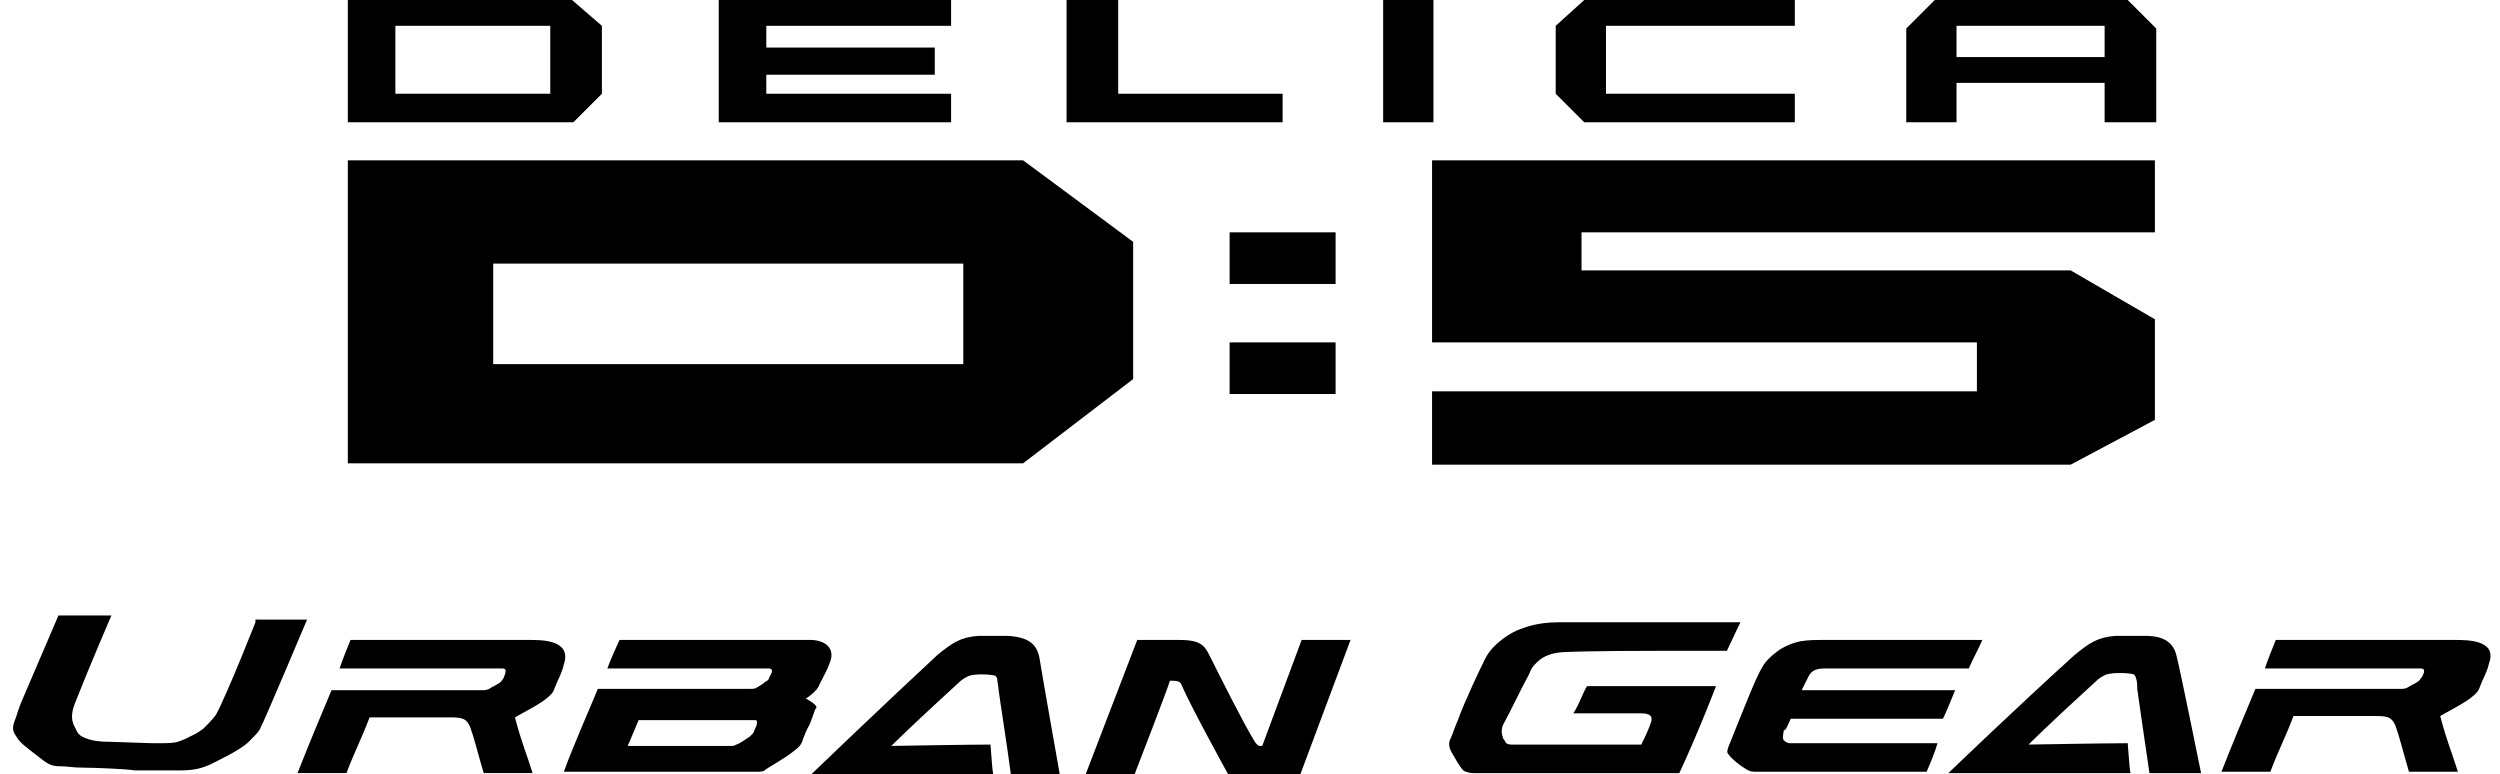
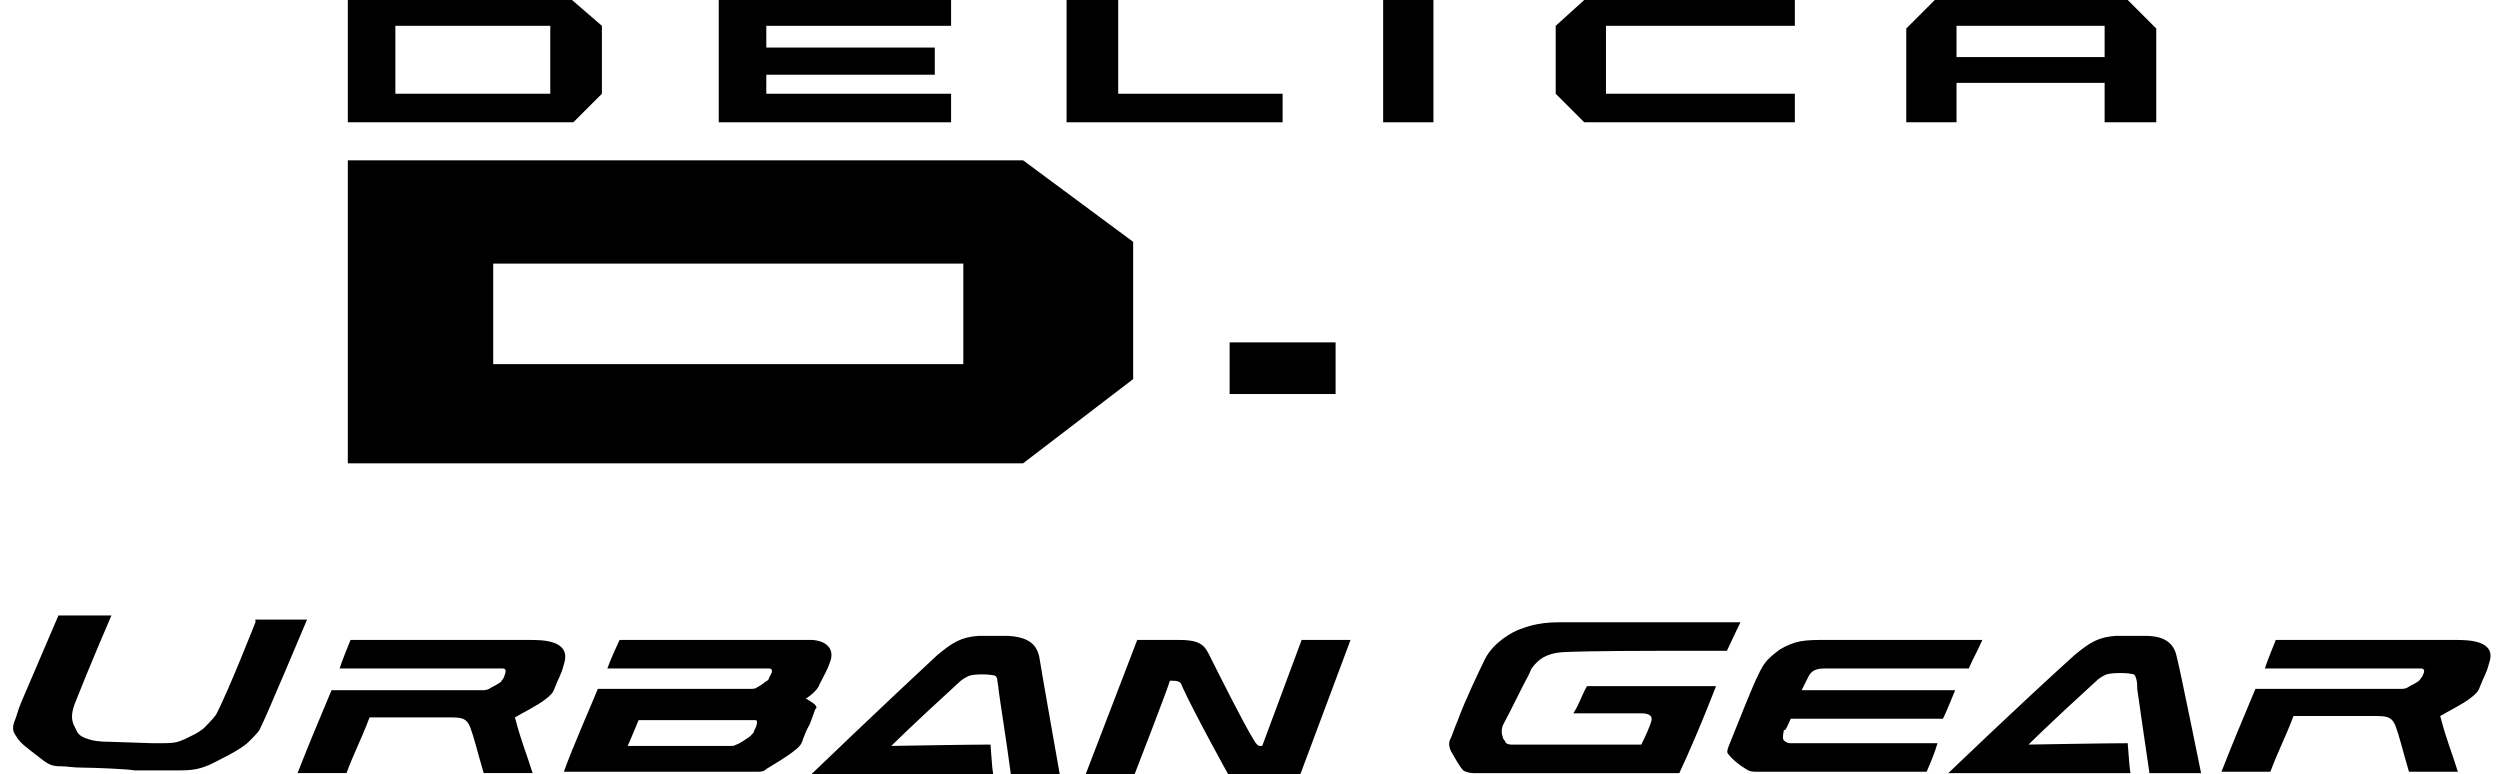
<svg xmlns="http://www.w3.org/2000/svg" version="1.1" id="レイヤー_1" x="0px" y="0px" viewBox="0 0 184 57" style="enable-background:new 0 0 184 57;" xml:space="preserve">
  <style type="text/css">
	.st0{fill:#000;}
</style>
  <title>アセット 1</title>
  <g>
-     <polygon class="st0" points="158.6,17.1 158.6,11.8 105.4,11.8 105.4,25.2 145.5,25.2 145.5,28.8 105.4,28.8 105.4,34.2    152.4,34.2 158.6,30.9 158.6,23.5 152.4,19.9 116.4,19.9 116.4,17.1  " />
    <path class="st0" d="M70.9,26.8H36.3v-7.4h34.6V26.8z M75.3,11.8H25.6v22.3h49.7l8.1-6.2V17.8L75.3,11.8z" />
    <rect x="90.5" y="25.2" class="st0" width="7.8" height="3.8" />
-     <rect x="90.5" y="17.1" class="st0" width="7.8" height="3.8" />
    <polygon class="st0" points="56.4,6.9 70,6.9 70,9 52.9,9 52.9,0 70,0 70,1.9 56.4,1.9 56.4,3.5 68.8,3.5 68.8,5.5 56.4,5.5  " />
    <polygon class="st0" points="94.4,9 78.5,9 78.5,0 82.3,0 82.3,6.9 94.4,6.9  " />
    <rect x="101.8" y="0" class="st0" width="3.7" height="9" />
    <polygon class="st0" points="132.1,6.9 132.1,9 116.6,9 114.5,6.9 114.5,1.9 116.6,0 132.1,0 132.1,1.9 118.2,1.9 118.2,6.9  " />
-     <path class="st0" d="M154.9,4.2l-10.9,0V1.9h10.9V4.2z M156.6,0h-14.2l-2.1,2.1V9h3.7V6.1h10.9V9h3.8V2.1L156.6,0z" />
+     <path class="st0" d="M154.9,4.2l-10.9,0V1.9h10.9V4.2M156.6,0h-14.2l-2.1,2.1V9h3.7V6.1h10.9V9h3.8V2.1L156.6,0z" />
    <path class="st0" d="M40.5,6.9H29.1v-5h11.4V6.9z M42.1,0H25.6v9h16.6l2.1-2.1v-5L42.1,0z" />
    <path class="st0" d="M131.8,52.9h11.2c0.3-0.6,0.6-1.4,0.9-2.1c-2.4,0-8.9,0-11.3,0c0.1-0.2,0.4-0.8,0.5-1c0.2-0.4,0.5-0.6,1.2-0.6   c0.2,0,0.5,0,0.8,0h9.8c0.3-0.7,0.7-1.4,1-2.1h-11.7c-0.6,0-1.1,0-1.7,0.1c-0.5,0.1-1,0.3-1.5,0.6c-0.4,0.3-0.8,0.6-1.1,1   c-0.3,0.4-0.5,0.9-0.7,1.3c-0.4,0.9-1.2,2.9-1.6,3.9l-0.4,1c-0.1,0.3-0.1,0.4,0,0.5c0.3,0.4,0.8,0.8,1.3,1.1   c0.3,0.2,0.5,0.2,0.8,0.2c0.3,0,9.4,0,12.5,0c0.3-0.7,0.6-1.4,0.8-2.1h-10.5c-0.1,0-0.2,0-0.4,0c-0.1,0-0.3-0.1-0.4-0.2   c-0.1-0.1-0.1-0.3,0-0.8C131.4,53.9,131.6,53.3,131.8,52.9 M112.5,49.7c0.1-0.2,0.2-0.5,0.3-0.6c0.4-0.5,0.9-1,2.2-1.1   c1.9-0.1,6.7-0.1,7.2-0.1c0.6,0,4.9,0,4.9,0c0.6-1.3,1-2.1,1-2.1c-5.8,0-12.6,0-13.4,0c-1.6,0-2.5,0.4-2.8,0.5   c-0.6,0.2-2,1-2.6,2.2c-0.3,0.6-1.5,3.1-2,4.5c-0.3,0.7-0.4,1.1-0.6,1.5c-0.1,0.3,0,0.6,0.1,0.8c0.3,0.5,0.6,1.1,0.9,1.4   c0.1,0.1,0.5,0.2,0.7,0.2c0.2,0,12.1,0,15.2,0c1.4-3,2.7-6.4,2.7-6.4s-8.5,0-9.5,0c-0.4,0.7-0.5,1.2-1,2c0.7,0,4.5,0,5,0   c0.6,0,0.9,0.2,0.7,0.7c-0.1,0.3-0.3,0.8-0.7,1.6c0,0-7.7,0-8.3,0c-0.5,0-1,0-1.3,0c-0.2,0-0.4-0.1-0.4-0.2   c-0.1-0.2-0.2-0.2-0.2-0.4c-0.1-0.2-0.1-0.5,0-0.8C111.2,52.3,112.1,50.4,112.5,49.7 M55.7,53.3c0,0.1-0.2,0.5-0.2,0.5   c0,0.1-0.1,0.2-0.3,0.4c-0.3,0.2-0.7,0.5-1,0.6c-0.2,0.1-0.2,0.1-0.4,0.1c-0.2,0-0.9,0-1.3,0c-1,0-4.4,0-6.3,0   c0.3-0.7,0.6-1.4,0.8-1.9h7.1c0.6,0,1.1,0,1.4,0C55.8,53,55.7,53.1,55.7,53.3 M59.3,51.4c0.1,0,0.9-0.6,1-1   c0.4-0.8,0.6-1.1,0.8-1.7c0.3-0.8-0.1-1.5-1.3-1.6c-0.3,0-0.9,0-1.2,0H45.6c-0.7,1.5-0.9,2.1-0.9,2.1c2.6,0,7.9,0,10.5,0   c-0.1,0,1.1,0,1.4,0c0.3,0,0.2,0.3,0.2,0.3c-0.1,0.2-0.2,0.4-0.2,0.4c0,0.1-0.1,0.2-0.3,0.3c-0.1,0.1-0.4,0.3-0.6,0.4   c-0.1,0.1-0.3,0.1-0.5,0.1c-0.4,0-1.1,0-1.5,0h-9.7c-0.4,1-1.9,4.4-2.5,6.1c0.7,0,13.8,0,14.2,0c0.3,0,0.5,0,0.7-0.2   c0.5-0.3,1.5-0.9,2-1.3c0.4-0.3,0.6-0.5,0.7-0.9c0.3-0.8,0.4-0.9,0.5-1.1c0.1-0.3,0.2-0.5,0.4-1.1C60.3,52,59.8,51.7,59.3,51.4    M157.9,46.8c-0.5,0-1.9,0-2.2,0c-1.3,0.1-1.9,0.5-3,1.4c-4.1,3.7-9.3,8.7-9.3,8.7h13.4c-0.1-0.6-0.1-1.1-0.2-2.2   c-1.5,0-7.3,0.1-7.3,0.1s1.5-1.5,4.9-4.6c0.3-0.3,0.5-0.4,0.7-0.5c0.3-0.2,1.5-0.2,2-0.1c0.2,0,0.3,0.2,0.3,0.3   c0.1,0.2,0.1,0.6,0.1,0.8c0.1,0.8,0.6,4.1,0.9,6.2h3.8c0,0-1.6-7.9-1.8-8.6C160,47.4,159.4,46.8,157.9,46.8 M74.2,46.8   c-0.5,0-1.9,0-2.2,0c-1.3,0.1-1.9,0.5-3,1.4C64.9,52,59.7,57,59.7,57h13.4c-0.1-0.6-0.1-1.1-0.2-2.2c-1.6,0-7.3,0.1-7.3,0.1   s1.5-1.5,4.9-4.6c0.3-0.3,0.5-0.4,0.7-0.5c0.3-0.2,1.4-0.2,1.9-0.1c0.2,0,0.3,0.2,0.3,0.3c0,0.2,0.1,0.6,0.1,0.8   c0.1,0.8,0.6,3.9,0.9,6.2H78c0,0-1.4-7.9-1.5-8.6C76.3,47.4,75.7,46.9,74.2,46.8 M92.9,54.9c0,0,0,0-0.2,0c-0.1,0-0.3-0.2-0.4-0.4   c-0.8-1.3-2.6-4.9-3.2-6.1c-0.4-0.8-0.6-1.3-2.3-1.3h-3.1L79.9,57h3.6c0,0,2.6-6.7,2.6-6.9c0.5,0,0.8,0,0.9,0.4   c0.8,1.8,3.4,6.5,3.4,6.5h5.3l3.7-9.9h-3.6L92.9,54.9z M180.7,47.1c-0.9,0-11.3,0-13.2,0c-0.7,1.7-0.8,2.1-0.8,2.1   c2.6,0,9.4,0,10.1,0c0.7,0,1.2,0,1.4,0c0.3,0,0.2,0.3,0.2,0.3s-0.1,0.3-0.2,0.4c-0.1,0.1-0.1,0.2-0.3,0.3c-0.3,0.2-0.4,0.2-0.7,0.4   c-0.2,0.1-0.3,0.1-0.5,0.1c-0.4,0-1,0-1.4,0h-9.3c-1,2.4-1.6,3.8-2.5,6.1h3.6c0.6-1.6,1.1-2.5,1.7-4.1h5.9c0.9,0,1.3,0,1.6,0.7   c0.3,0.8,0.5,1.7,1,3.4c1.2,0,2.3,0,3.6,0c-0.5-1.6-0.8-2.2-1.3-4.1c0.5-0.3,1.7-0.9,2.2-1.3c0.4-0.3,0.6-0.5,0.7-0.8   c0.3-0.8,0.5-1,0.7-1.8C183.8,47.1,181.6,47.1,180.7,47.1 M39,47.1c-0.9,0-11.3,0-13.2,0c-0.7,1.7-0.8,2.1-0.8,2.1   c2.6,0,9.8,0,10.6,0c0.7,0,1.2,0,1.4,0c0.3,0,0.2,0.3,0.2,0.3S37.1,49.9,37,50c-0.1,0.1-0.1,0.2-0.3,0.3c-0.3,0.2-0.4,0.2-0.7,0.4   c-0.2,0.1-0.4,0.1-0.5,0.1c-0.4,0-1,0-1.4,0h-9.7c-1,2.4-1.6,3.8-2.5,6.1h3.6c0.6-1.6,1.1-2.5,1.7-4.1H33c0.9,0,1.3,0,1.6,0.7   c0.3,0.8,0.5,1.7,1,3.4c1.2,0,2.3,0,3.6,0c-0.5-1.6-0.8-2.2-1.3-4.1c0.5-0.3,1.7-0.9,2.2-1.3c0.4-0.3,0.6-0.5,0.7-0.8   c0.3-0.8,0.5-1,0.7-1.8C42.1,47.1,39.9,47.1,39,47.1 M18.8,45.8c0,0-2,5.1-2.9,6.8c-0.2,0.3-0.8,0.9-0.9,1   c-0.5,0.4-0.8,0.5-1.4,0.8c-0.5,0.2-0.6,0.3-1.7,0.3l-0.7,0l-3-0.1c-1,0-1.4-0.1-1.7-0.2c-0.3-0.1-0.6-0.2-0.8-0.5   c-0.1-0.2-0.2-0.4-0.3-0.6c-0.1-0.3-0.2-0.7,0.1-1.5c1.1-2.8,2.7-6.5,2.7-6.5H4.3c0,0-1.8,4.2-2.7,6.3c-0.3,0.7-0.4,1.2-0.5,1.4   c-0.2,0.5-0.2,0.8,0.1,1.2c0.3,0.5,0.6,0.7,1.9,1.7c0.5,0.4,0.8,0.5,1.4,0.5c0.5,0,0.8,0.1,1.7,0.1c0.7,0,3.2,0.1,3.7,0.2   c1,0,1.4,0,2.2,0c0.6,0,0.7,0,1.2,0c1.1,0,1.6-0.2,2.1-0.4c0.6-0.3,2.3-1.1,2.9-1.7c0.6-0.6,0.8-0.8,0.9-1.1   c0.2-0.3,3.4-7.9,3.4-7.9H18.8z" />
  </g>
</svg>